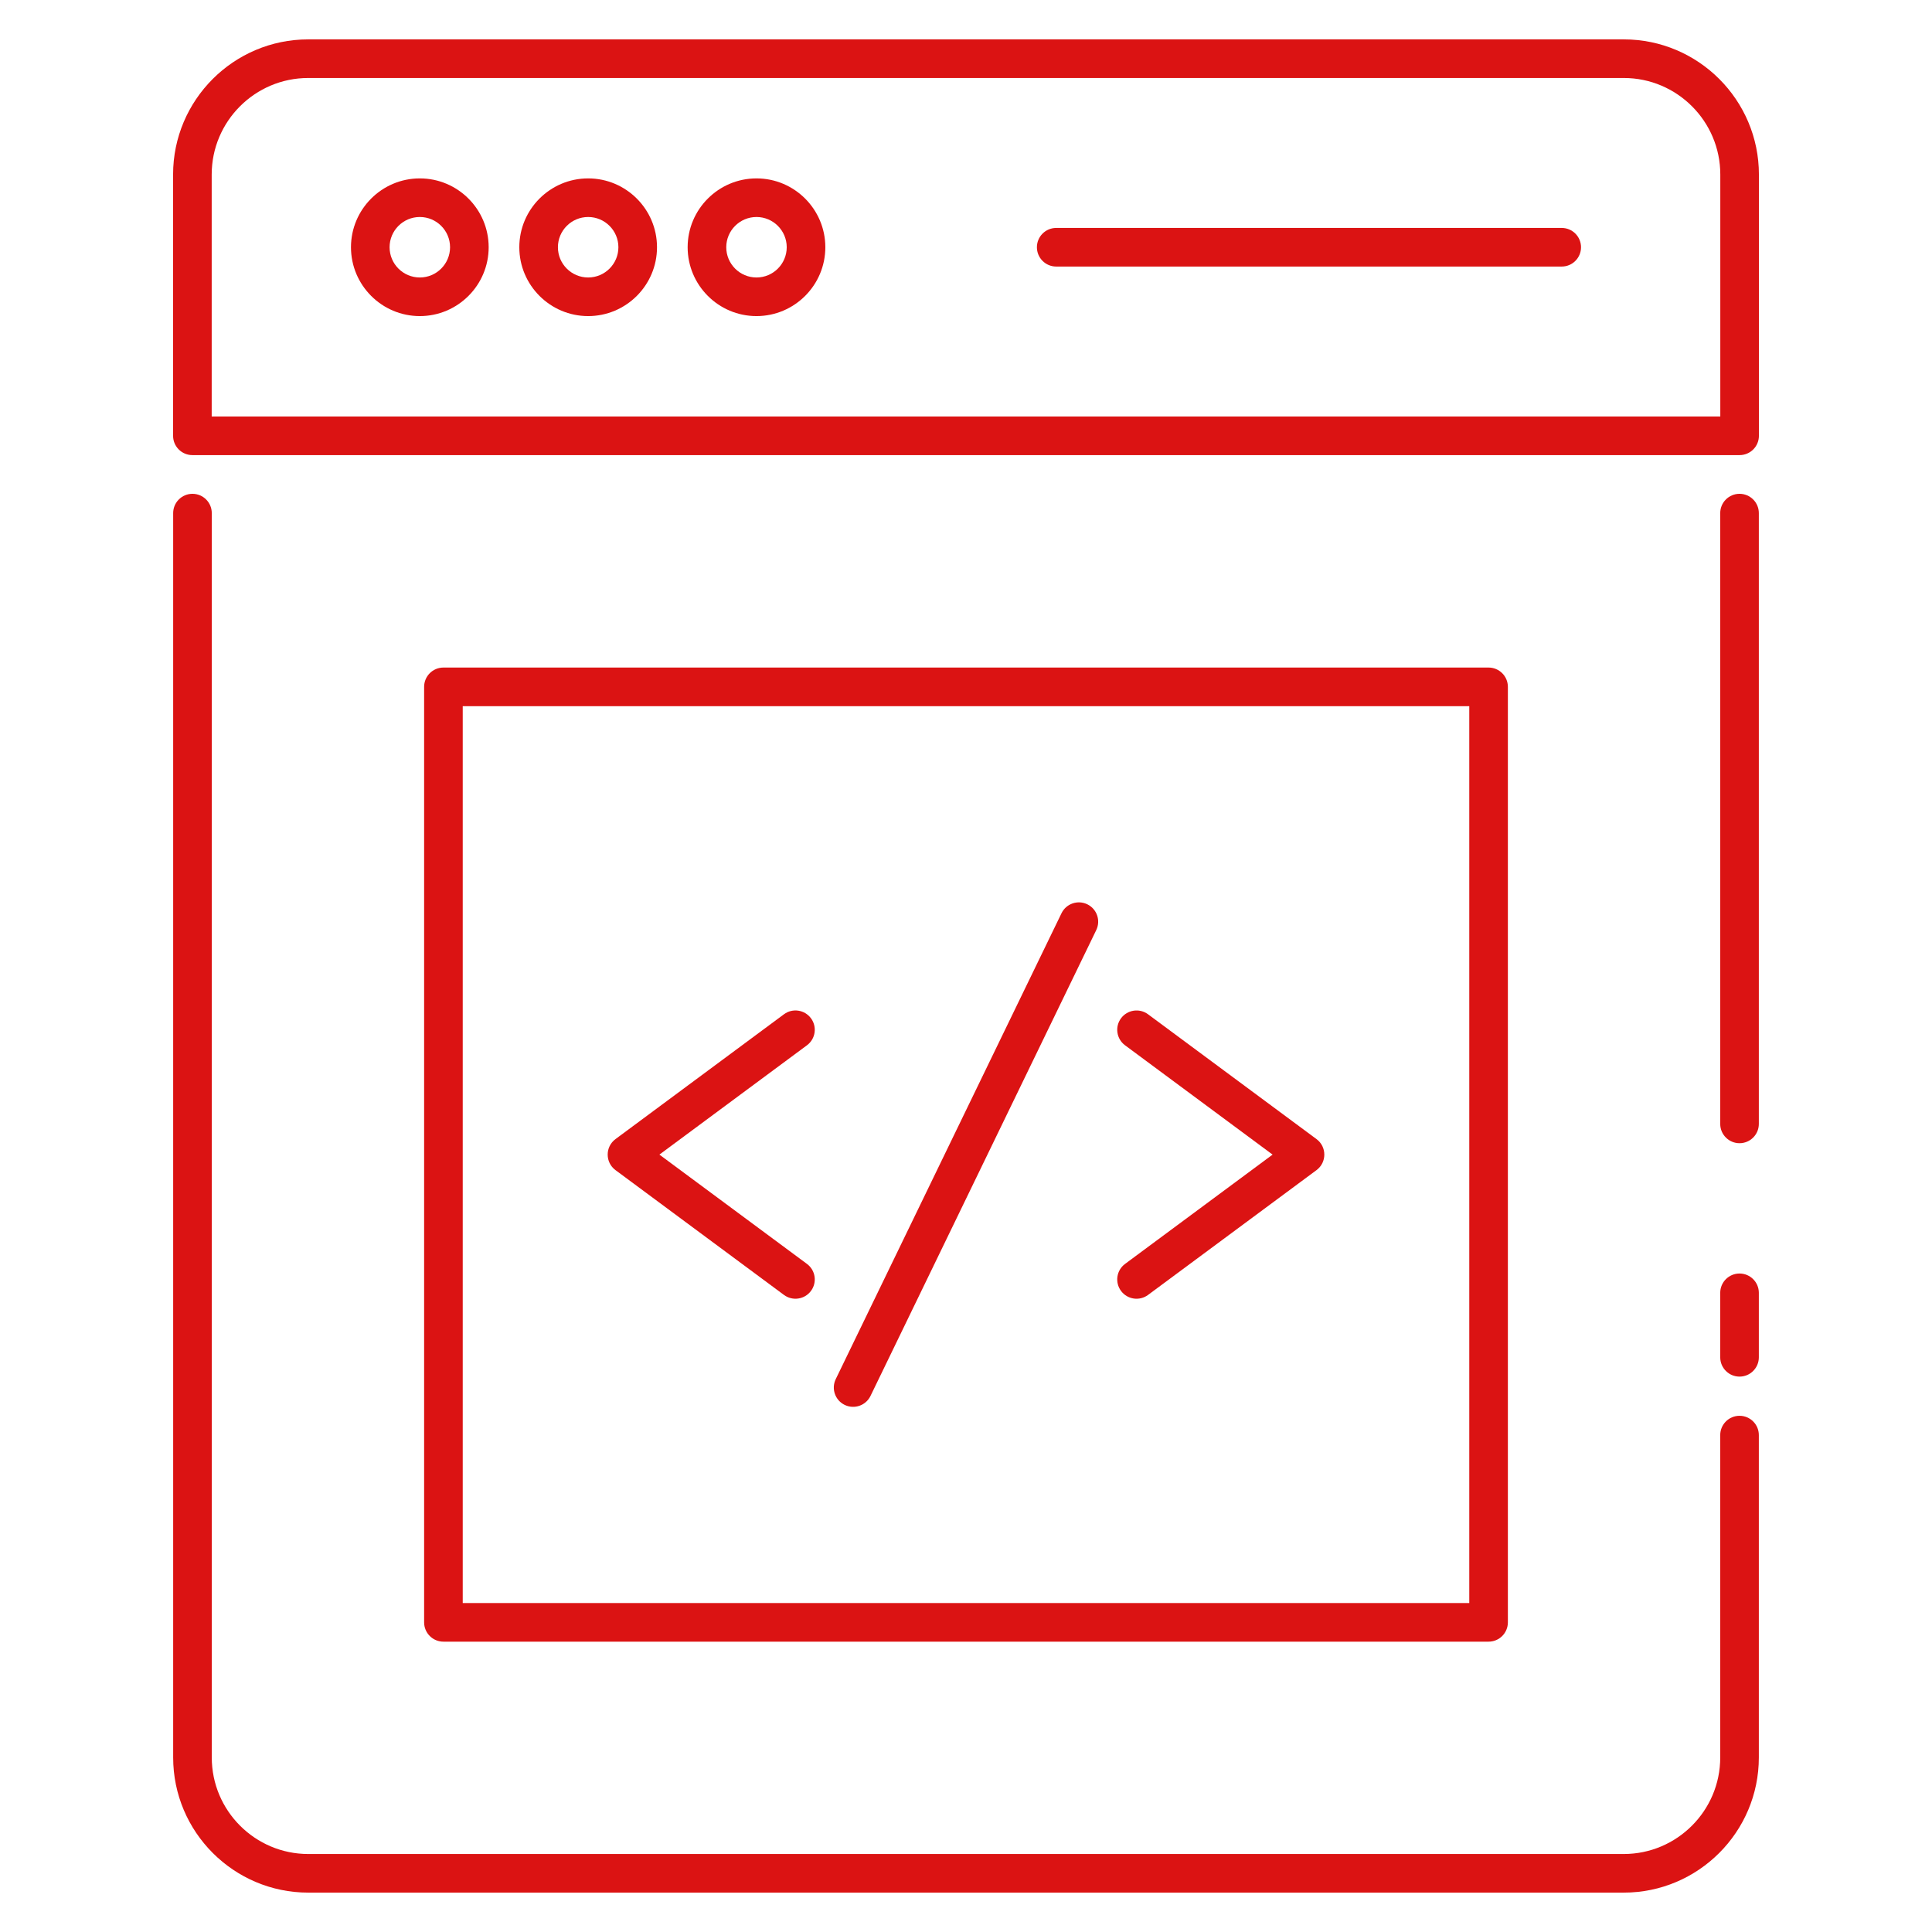
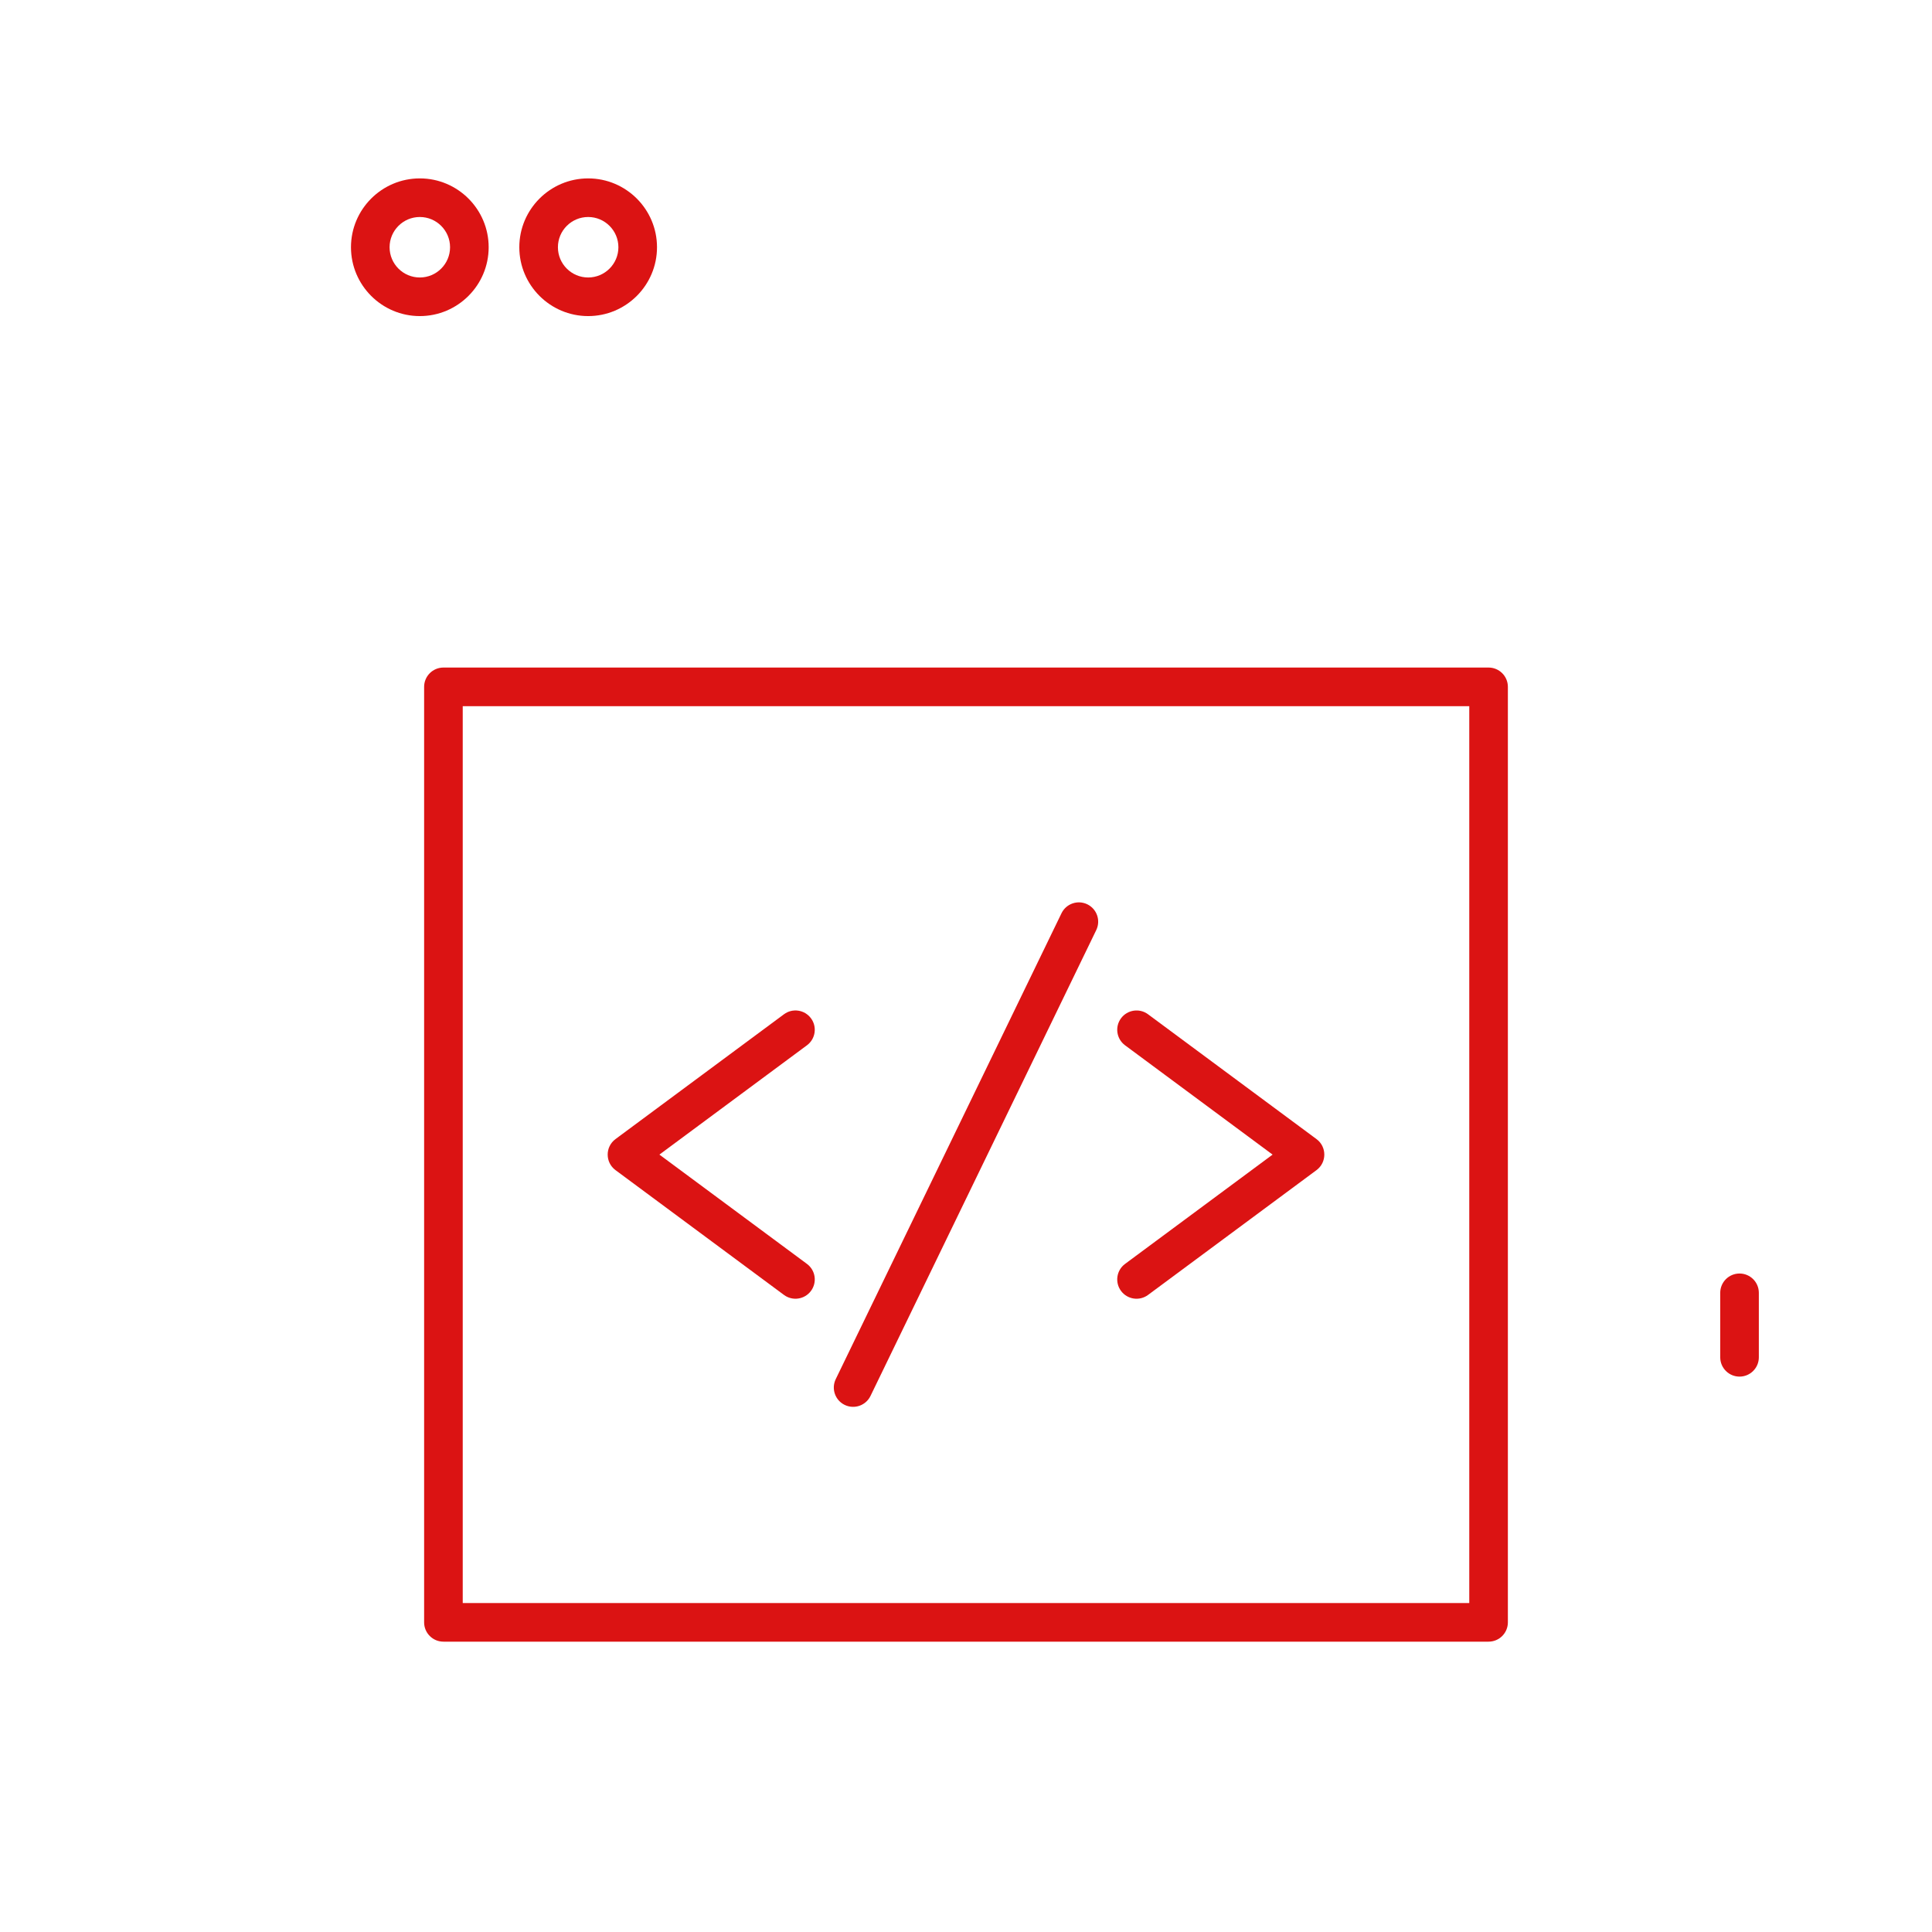
<svg xmlns="http://www.w3.org/2000/svg" enable-background="new 0 0 512 512" height="512" viewBox="0 0 512 512" width="512">
  <g id="_x30_2_Coding">
    <g>
      <path fill="#db1313" d="m394.487 435.057c2.825 0 5.116-2.291 5.116-5.116v-247.917c0-2.825-2.291-5.116-5.116-5.116h-276.974c-2.825 0-5.116 2.291-5.116 5.116v247.917c0 2.825 2.291 5.116 5.116 5.116zm-271.858-247.917h266.742v237.685h-266.742z" />
      <path fill="#db1313" d="m455.878 359.7c0 2.825 2.291 5.116 5.116 5.116s5.116-2.291 5.116-5.116v-17.089c0-2.825-2.291-5.116-5.116-5.116s-5.116 2.291-5.116 5.116z" />
-       <path fill="#db1313" d="m466.11 465.752v-85.437c0-2.825-2.291-5.116-5.116-5.116s-5.116 2.291-5.116 5.116v85.437c0 14.104-11.476 25.58-25.58 25.58h-348.596c-14.104 0-25.58-11.476-25.58-25.58v-329.771c0-2.825-2.291-5.116-5.116-5.116s-5.116 2.291-5.116 5.116v329.772c0 19.747 16.065 35.811 35.811 35.811h348.596c19.748 0 35.813-16.065 35.813-35.812z" />
-       <path fill="#db1313" d="m460.994 302.962c2.825 0 5.116-2.291 5.116-5.116v-161.865c0-2.825-2.291-5.116-5.116-5.116s-5.116 2.291-5.116 5.116v161.866c0 2.825 2.29 5.115 5.116 5.115z" />
-       <path fill="#db1313" d="m50.986 120.608h410.027c2.825 0 5.116-2.291 5.116-5.116v-69.244c0-19.747-16.065-35.811-35.811-35.811h-348.636c-19.747 0-35.811 16.065-35.811 35.811v69.245c-.001 2.825 2.29 5.115 5.115 5.115zm5.116-74.36c0-14.104 11.476-25.58 25.58-25.58h348.636c14.104 0 25.58 11.476 25.58 25.58v64.129h-399.796z" />
      <path fill="#db1313" d="m111.256 47.277c-10.059 0-18.243 8.186-18.243 18.245s8.183 18.245 18.243 18.245 18.245-8.186 18.245-18.245-8.186-18.245-18.245-18.245zm0 26.259c-4.416 0-8.011-3.595-8.011-8.014s3.595-8.014 8.011-8.014c4.419 0 8.014 3.595 8.014 8.014-.001 4.419-3.595 8.014-8.014 8.014z" />
      <path fill="#db1313" d="m155.868 47.277c-10.059 0-18.245 8.186-18.245 18.245s8.186 18.245 18.245 18.245 18.245-8.186 18.245-18.245-8.186-18.245-18.245-18.245zm0 26.259c-4.419 0-8.014-3.595-8.014-8.014s3.595-8.014 8.014-8.014 8.014 3.595 8.014 8.014c-.001 4.419-3.596 8.014-8.014 8.014z" />
-       <path fill="#db1313" d="m200.477 47.277c-10.059 0-18.243 8.186-18.243 18.245s8.183 18.245 18.243 18.245 18.245-8.186 18.245-18.245-8.186-18.245-18.245-18.245zm0 26.259c-4.416 0-8.011-3.595-8.011-8.014s3.595-8.014 8.011-8.014c4.419 0 8.014 3.595 8.014 8.014-.001 4.419-3.595 8.014-8.014 8.014z" />
-       <path fill="#db1313" d="m413.871 60.406h-133.965c-2.825 0-5.116 2.291-5.116 5.116s2.291 5.116 5.116 5.116h133.965c2.825 0 5.116-2.291 5.116-5.116s-2.29-5.116-5.116-5.116z" />
      <path fill="#db1313" d="m214.918 269.856c-1.686-2.271-4.889-2.75-7.157-1.067l-44.649 33.081c-2.762 2.048-2.757 6.18 0 8.223l44.649 33.079c2.277 1.686 5.479 1.196 7.157-1.067 1.681-2.271 1.204-5.473-1.067-7.157l-39.101-28.967 39.101-28.969c2.271-1.682 2.748-4.885 1.067-7.156z" />
      <path fill="#db1313" d="m304.239 268.79c-2.268-1.681-5.476-1.202-7.157 1.067-1.681 2.271-1.204 5.473 1.067 7.157l39.101 28.969-39.101 28.967c-2.271 1.684-2.748 4.886-1.067 7.157 1.682 2.267 4.885 2.749 7.157 1.067l44.649-33.079c2.762-2.048 2.757-6.18 0-8.223z" />
      <path fill="#db1313" d="m288.144 239.648c-2.538-1.229-5.601-.17-6.835 2.373l-59.827 123.461c-1.232 2.543-.17 5.603 2.373 6.835 2.556 1.234 5.606.16 6.835-2.373l59.827-123.461c1.232-2.543.17-5.603-2.373-6.835z" />
    </g>
  </g>
</svg>